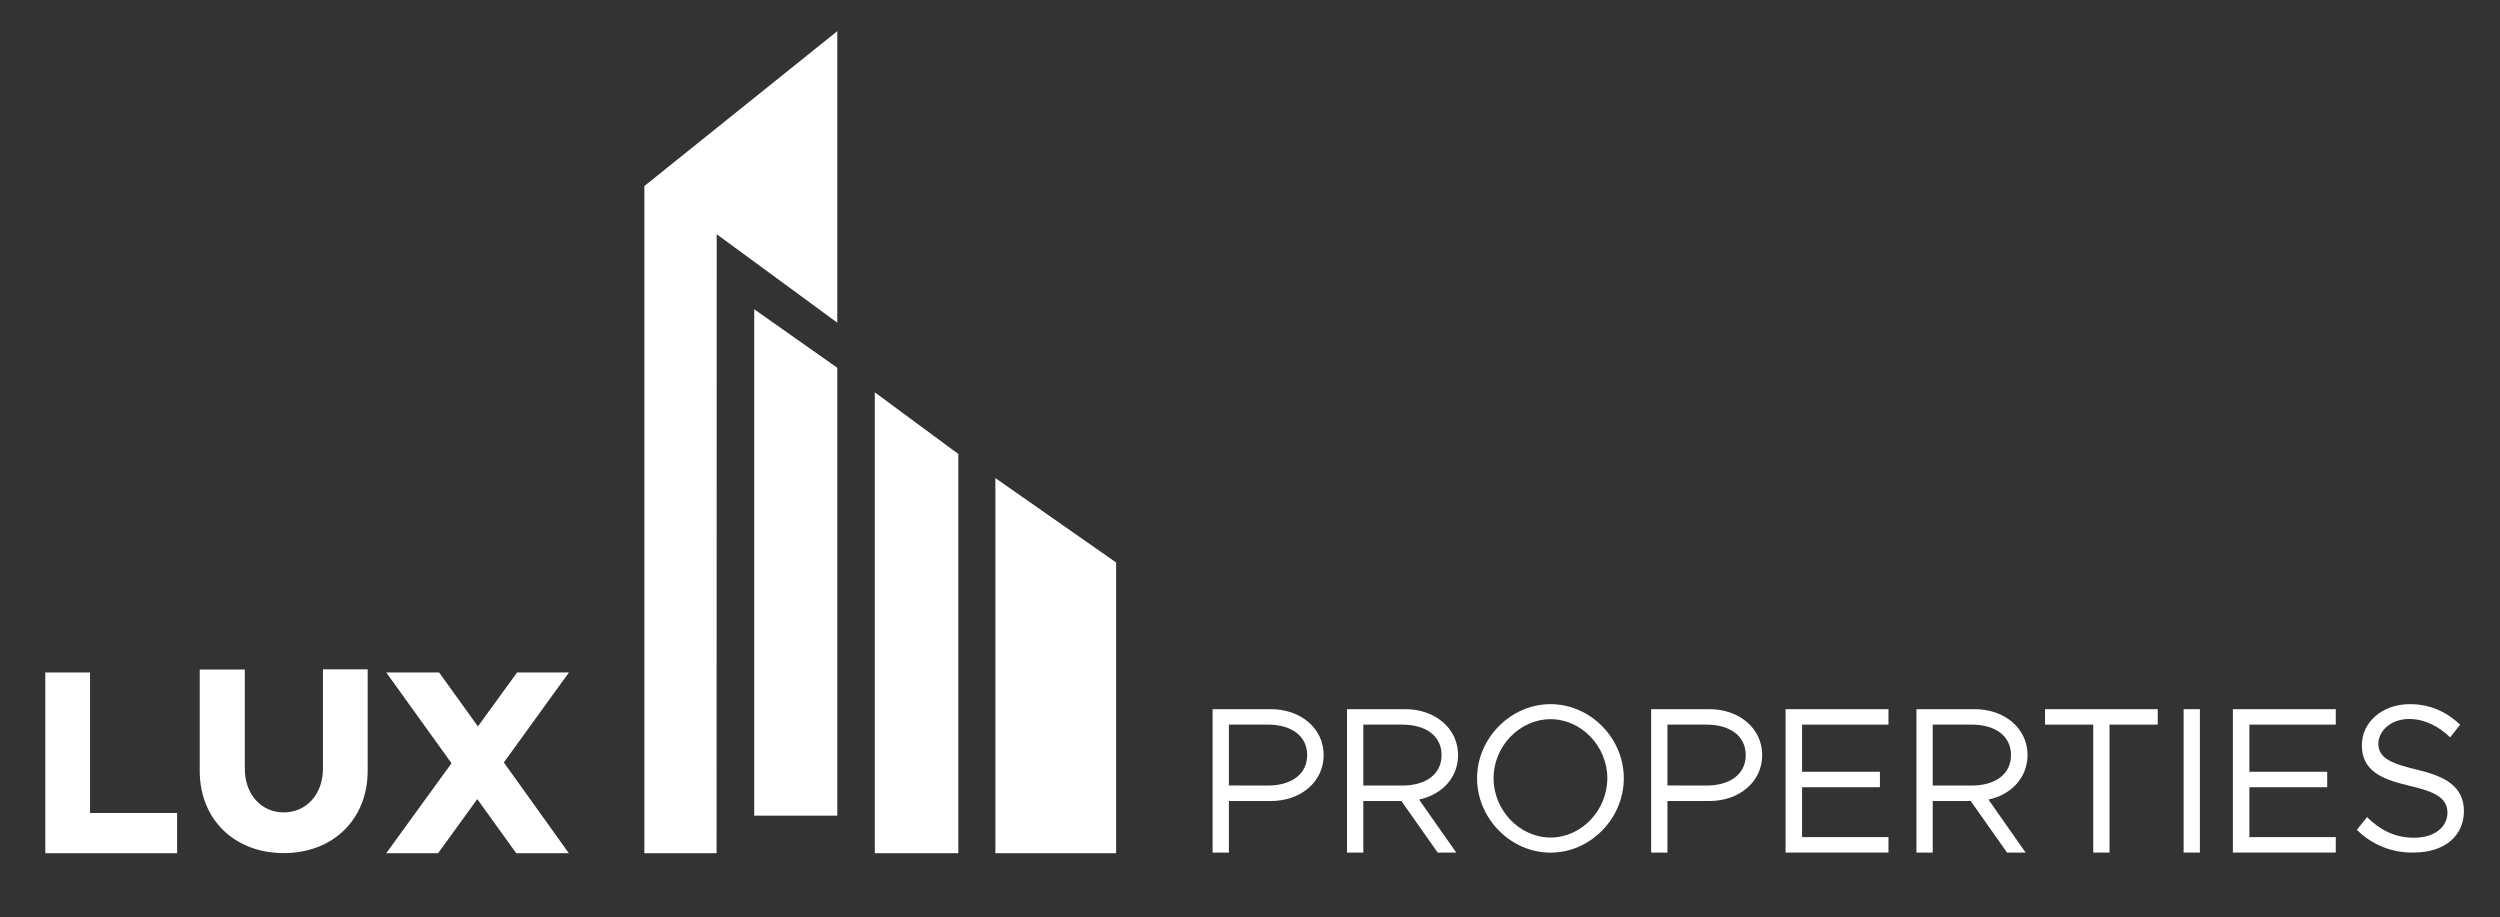
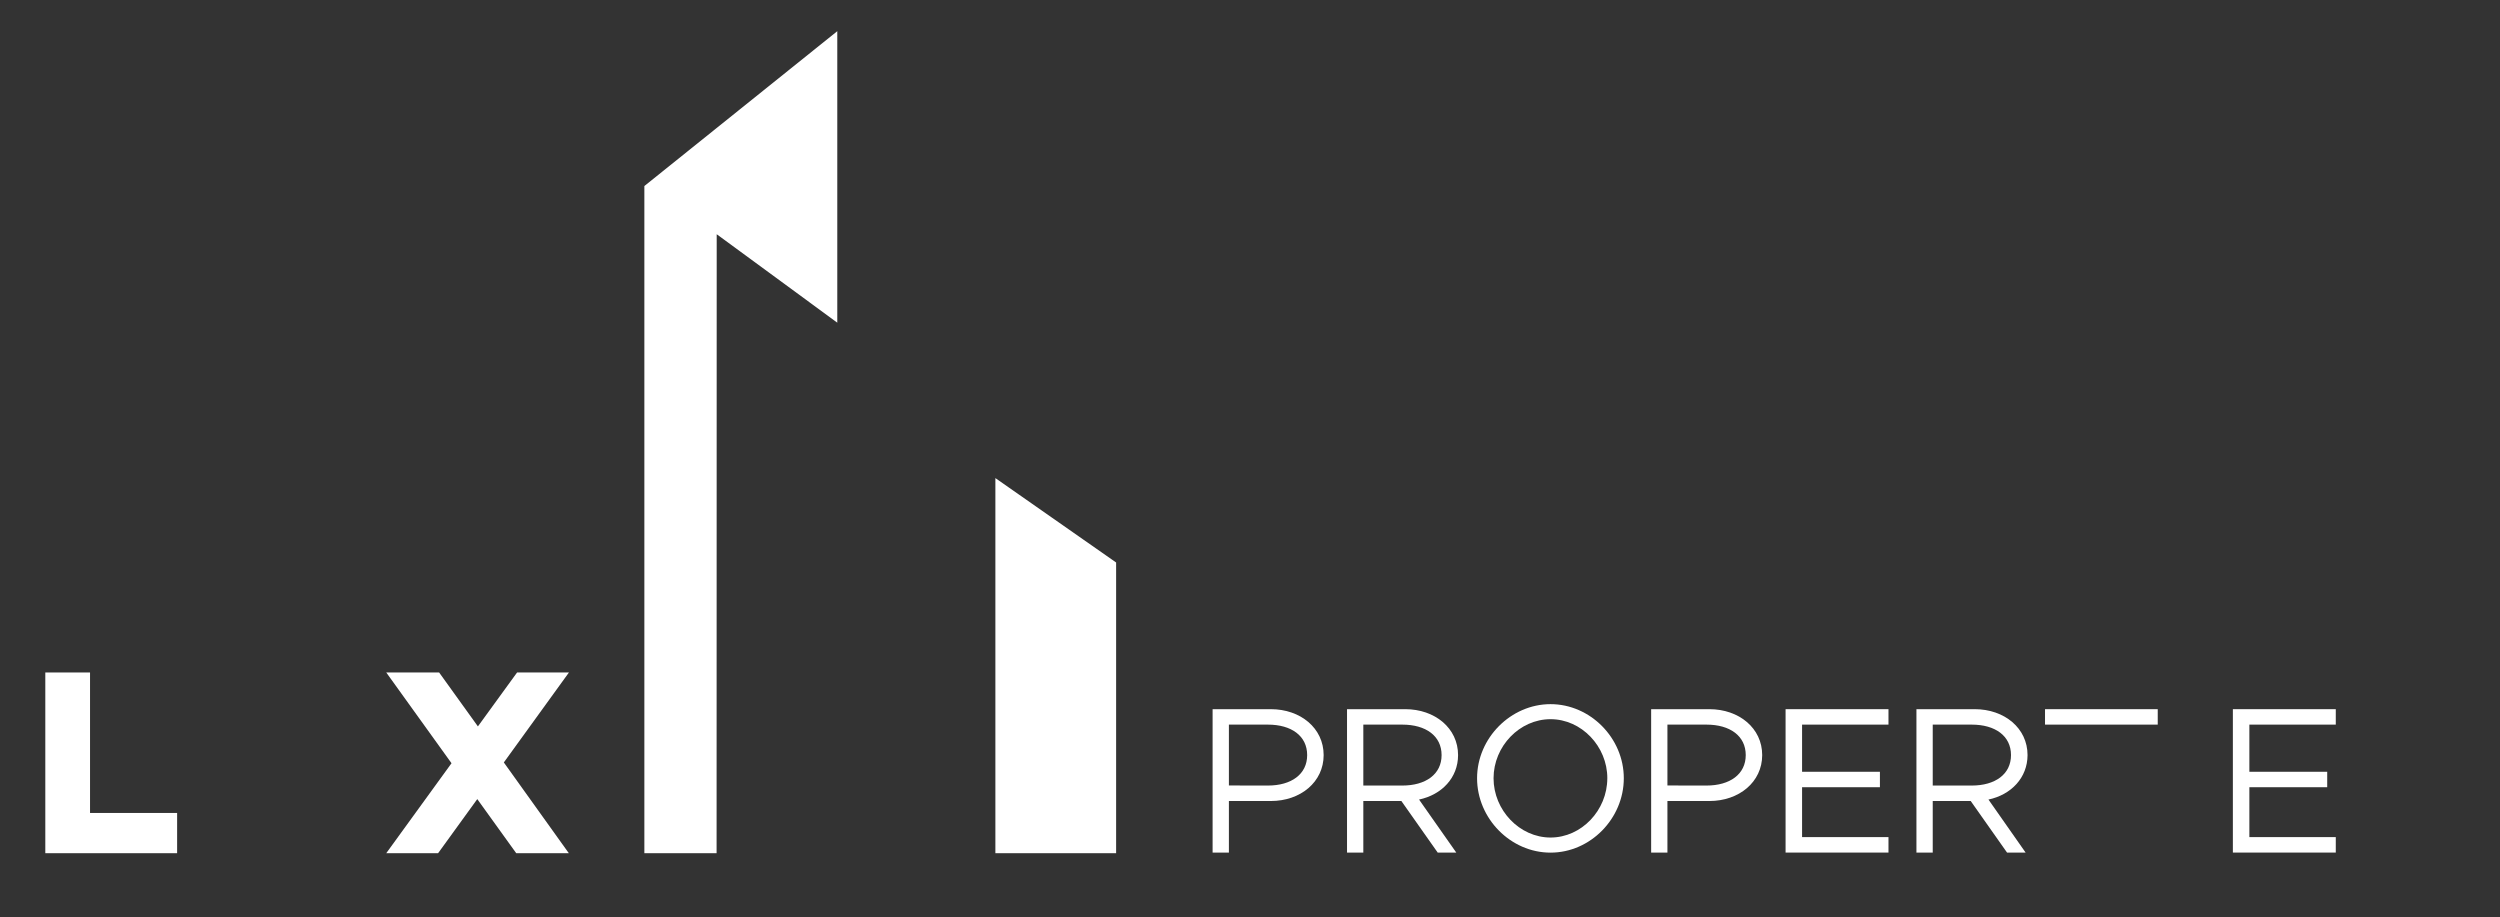
<svg xmlns="http://www.w3.org/2000/svg" width="1109" height="407" viewBox="0 0 1109 407" fill="none">
  <rect x="0" y="0" width="1109" height="407" fill="#333333" stroke="none" />
  <path d="M78.57 360.63V378.48H20.1V298.31H39.94V360.63H78.57Z" fill="white" />
-   <path d="M88.6 342V297H108.6V341C108.6 352.32 115.83 360.38 125.87 360.38C135.91 360.38 143.26 352.32 143.26 341V296.91H163.1V341.91C163.1 363.38 147.81 378.43 125.87 378.43C103.93 378.43 88.6 363.43 88.6 342Z" fill="white" />
  <path d="M223.5 338.22L252.33 378.48H229L211.72 354.48L194.34 378.48H171.34L200.29 338.57L171.34 298.31H194.8L212 322.23L229.38 298.31H252.38L223.5 338.22Z" fill="white" />
  <path d="M537.91 314.59H563.75C576.9 314.59 587.17 323.01 587.17 334.96C587.17 346.91 576.9 355.33 563.75 355.33H545.14V378.2H537.91V314.59ZM562.45 348.47C572.82 348.47 579.86 343.47 579.86 334.96C579.86 326.45 572.86 321.44 562.45 321.44H545.14V348.44L562.45 348.47Z" fill="white" />
  <path d="M629.49 354.68L646 378.2H637.76L621.65 355.33H604.77V378.2H597.54V314.59H623.38C636.52 314.59 646.8 323.01 646.8 334.96C646.8 345 639.58 352.55 629.49 354.68ZM604.77 348.47H622.08C632.45 348.47 639.49 343.47 639.49 334.96C639.49 326.45 632.49 321.44 622.08 321.44H604.77V348.47Z" fill="white" />
  <path d="M655.23 345.23C655.23 327.36 670.23 312.36 687.82 312.36C705.41 312.36 720.32 327.36 720.32 345.23C720.32 363.1 705.51 378.23 687.82 378.23C670.13 378.23 655.23 363.1 655.23 345.23ZM713.01 345.23C713.01 331.06 701.52 319.03 687.82 319.03C674.12 319.03 662.54 331.03 662.54 345.23C662.54 359.43 674.12 371.53 687.82 371.53C701.52 371.53 713 359.49 713 345.23H713.01Z" fill="white" />
  <path d="M732.45 314.59H758.28C771.43 314.59 781.71 323.01 781.71 334.96C781.71 346.91 771.43 355.33 758.28 355.33H739.67V378.2H732.45V314.59ZM757 348.47C767.37 348.47 774.41 343.47 774.41 334.96C774.41 326.45 767.41 321.44 757 321.44H739.67V348.44L757 348.47Z" fill="white" />
  <path d="M799.4 321.44V342.36H833.93V349.21H799.4V371.34H837.73V378.2H792.08V314.59H837.73V321.44H799.4Z" fill="white" />
  <path d="M882.08 354.68L898.56 378.2H890.32L874.21 355.33H857.36V378.2H850.13V314.59H876C889.14 314.59 899.42 323.01 899.42 334.96C899.39 345 892.17 352.55 882.08 354.68ZM857.36 348.47H874.67C885.04 348.47 892.08 343.47 892.08 334.96C892.08 326.45 885.08 321.44 874.67 321.44H857.36V348.47Z" fill="white" />
-   <path d="M928.56 321.44H907.17V314.59H957.17V321.44H935.78V378.2H928.56V321.44Z" fill="white" />
-   <path d="M968.65 314.59H975.87V378.2H968.65V314.59Z" fill="white" />
+   <path d="M928.56 321.44H907.17V314.59H957.17V321.44H935.78H928.56V321.44Z" fill="white" />
  <path d="M997.82 321.44V342.36H1032.35V349.21H997.82V371.34H1036.15V378.2H990.5V314.59H1036.15V321.44H997.82Z" fill="white" />
-   <path d="M1045.5 368.1L1050.04 362.46C1055.41 367.83 1061.98 371.62 1070.87 371.62C1080.69 371.62 1085.69 366.25 1085.69 360.51C1085.69 353.75 1079.69 351.07 1068.56 348.51C1055.78 345.51 1047.72 341.57 1047.72 330.51C1047.72 320.33 1056.8 312.36 1069.02 312.36C1078.46 312.36 1085.5 316.07 1091.33 321.44L1086.89 327.09C1081.61 321.99 1075.32 318.94 1068.65 318.94C1060.78 318.94 1055.04 324.12 1055.04 329.94C1055.04 336.52 1061.33 338.83 1072.17 341.43C1084.3 344.3 1093 348.65 1093 359.85C1093 369.94 1085.41 378.19 1070.59 378.19C1065.94 378.287 1061.33 377.444 1057.01 375.71C1052.7 373.976 1048.79 371.387 1045.5 368.1Z" fill="white" />
  <path d="M317.93 103.91L371.42 143.14V13.83L285.84 82.52V378.48H317.88L317.93 103.91Z" fill="white" />
-   <path d="M334.57 137.19L371.42 163.14V361.84H334.57V137.52" fill="white" />
-   <path d="M388.06 174.04V378.48H425.11V201.38L388.06 174.04Z" fill="white" />
  <path d="M441.55 212.08L495.11 249.52V378.48H441.55V212.08Z" fill="white" />
</svg>